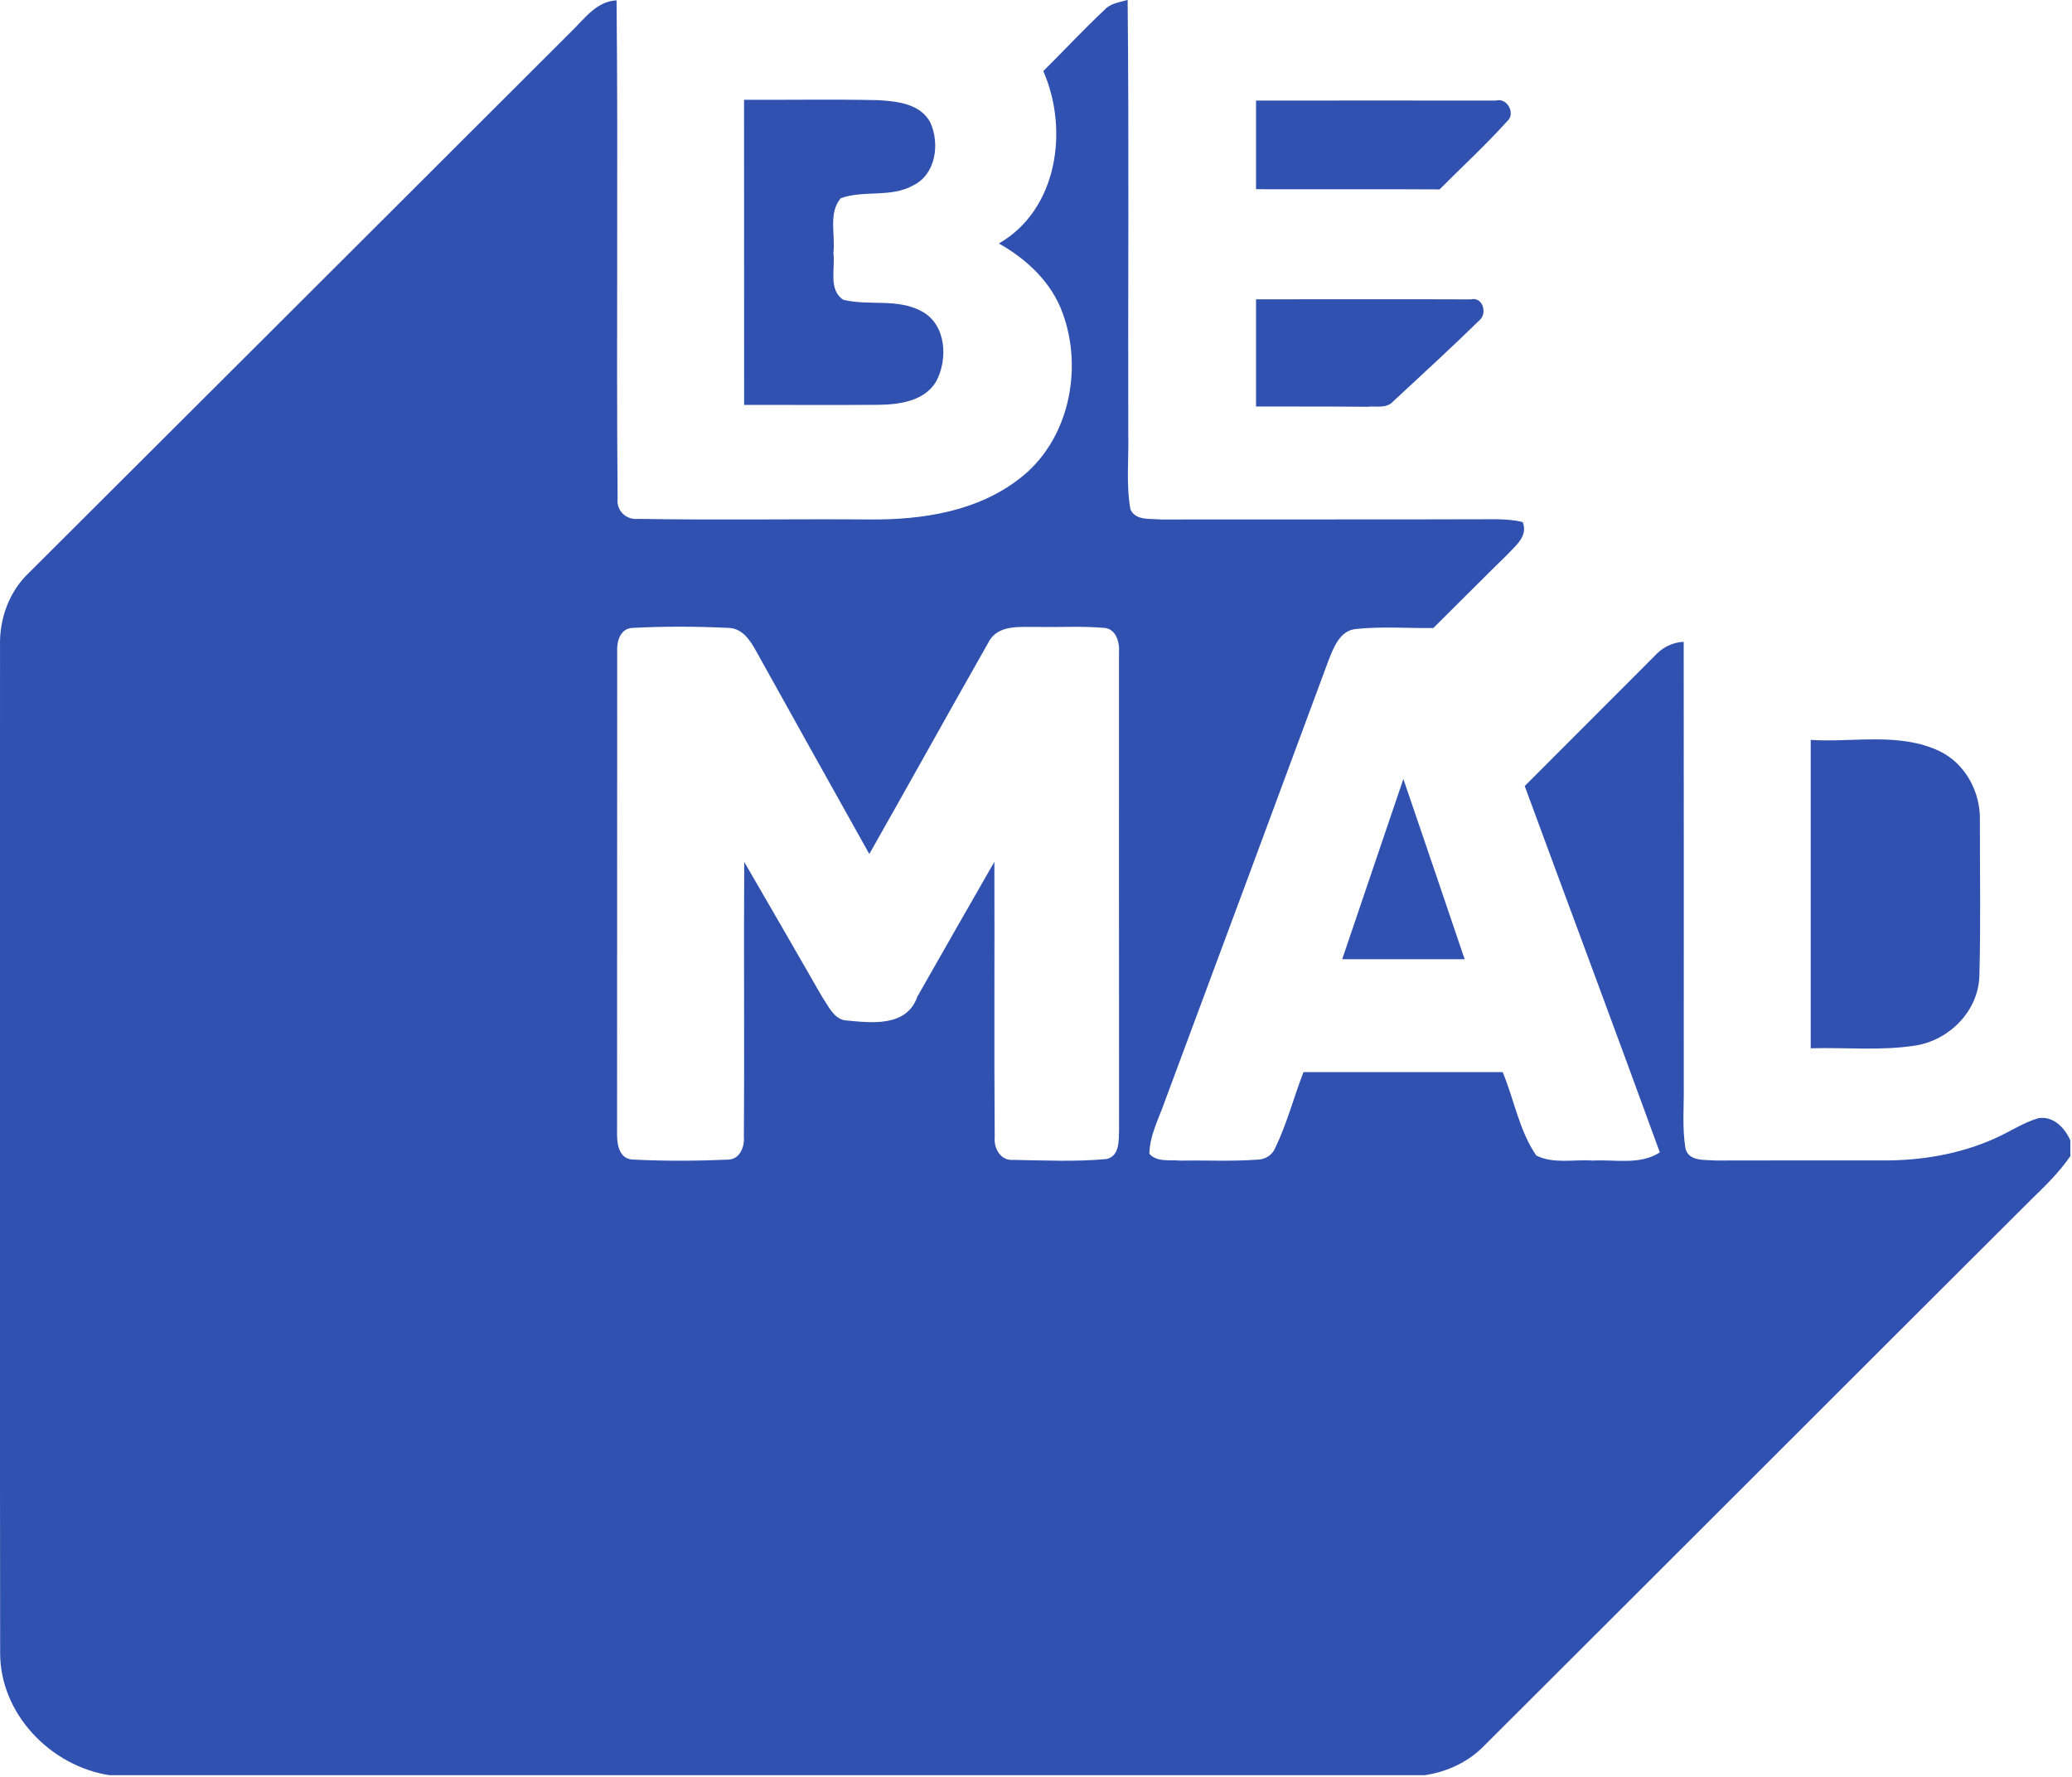
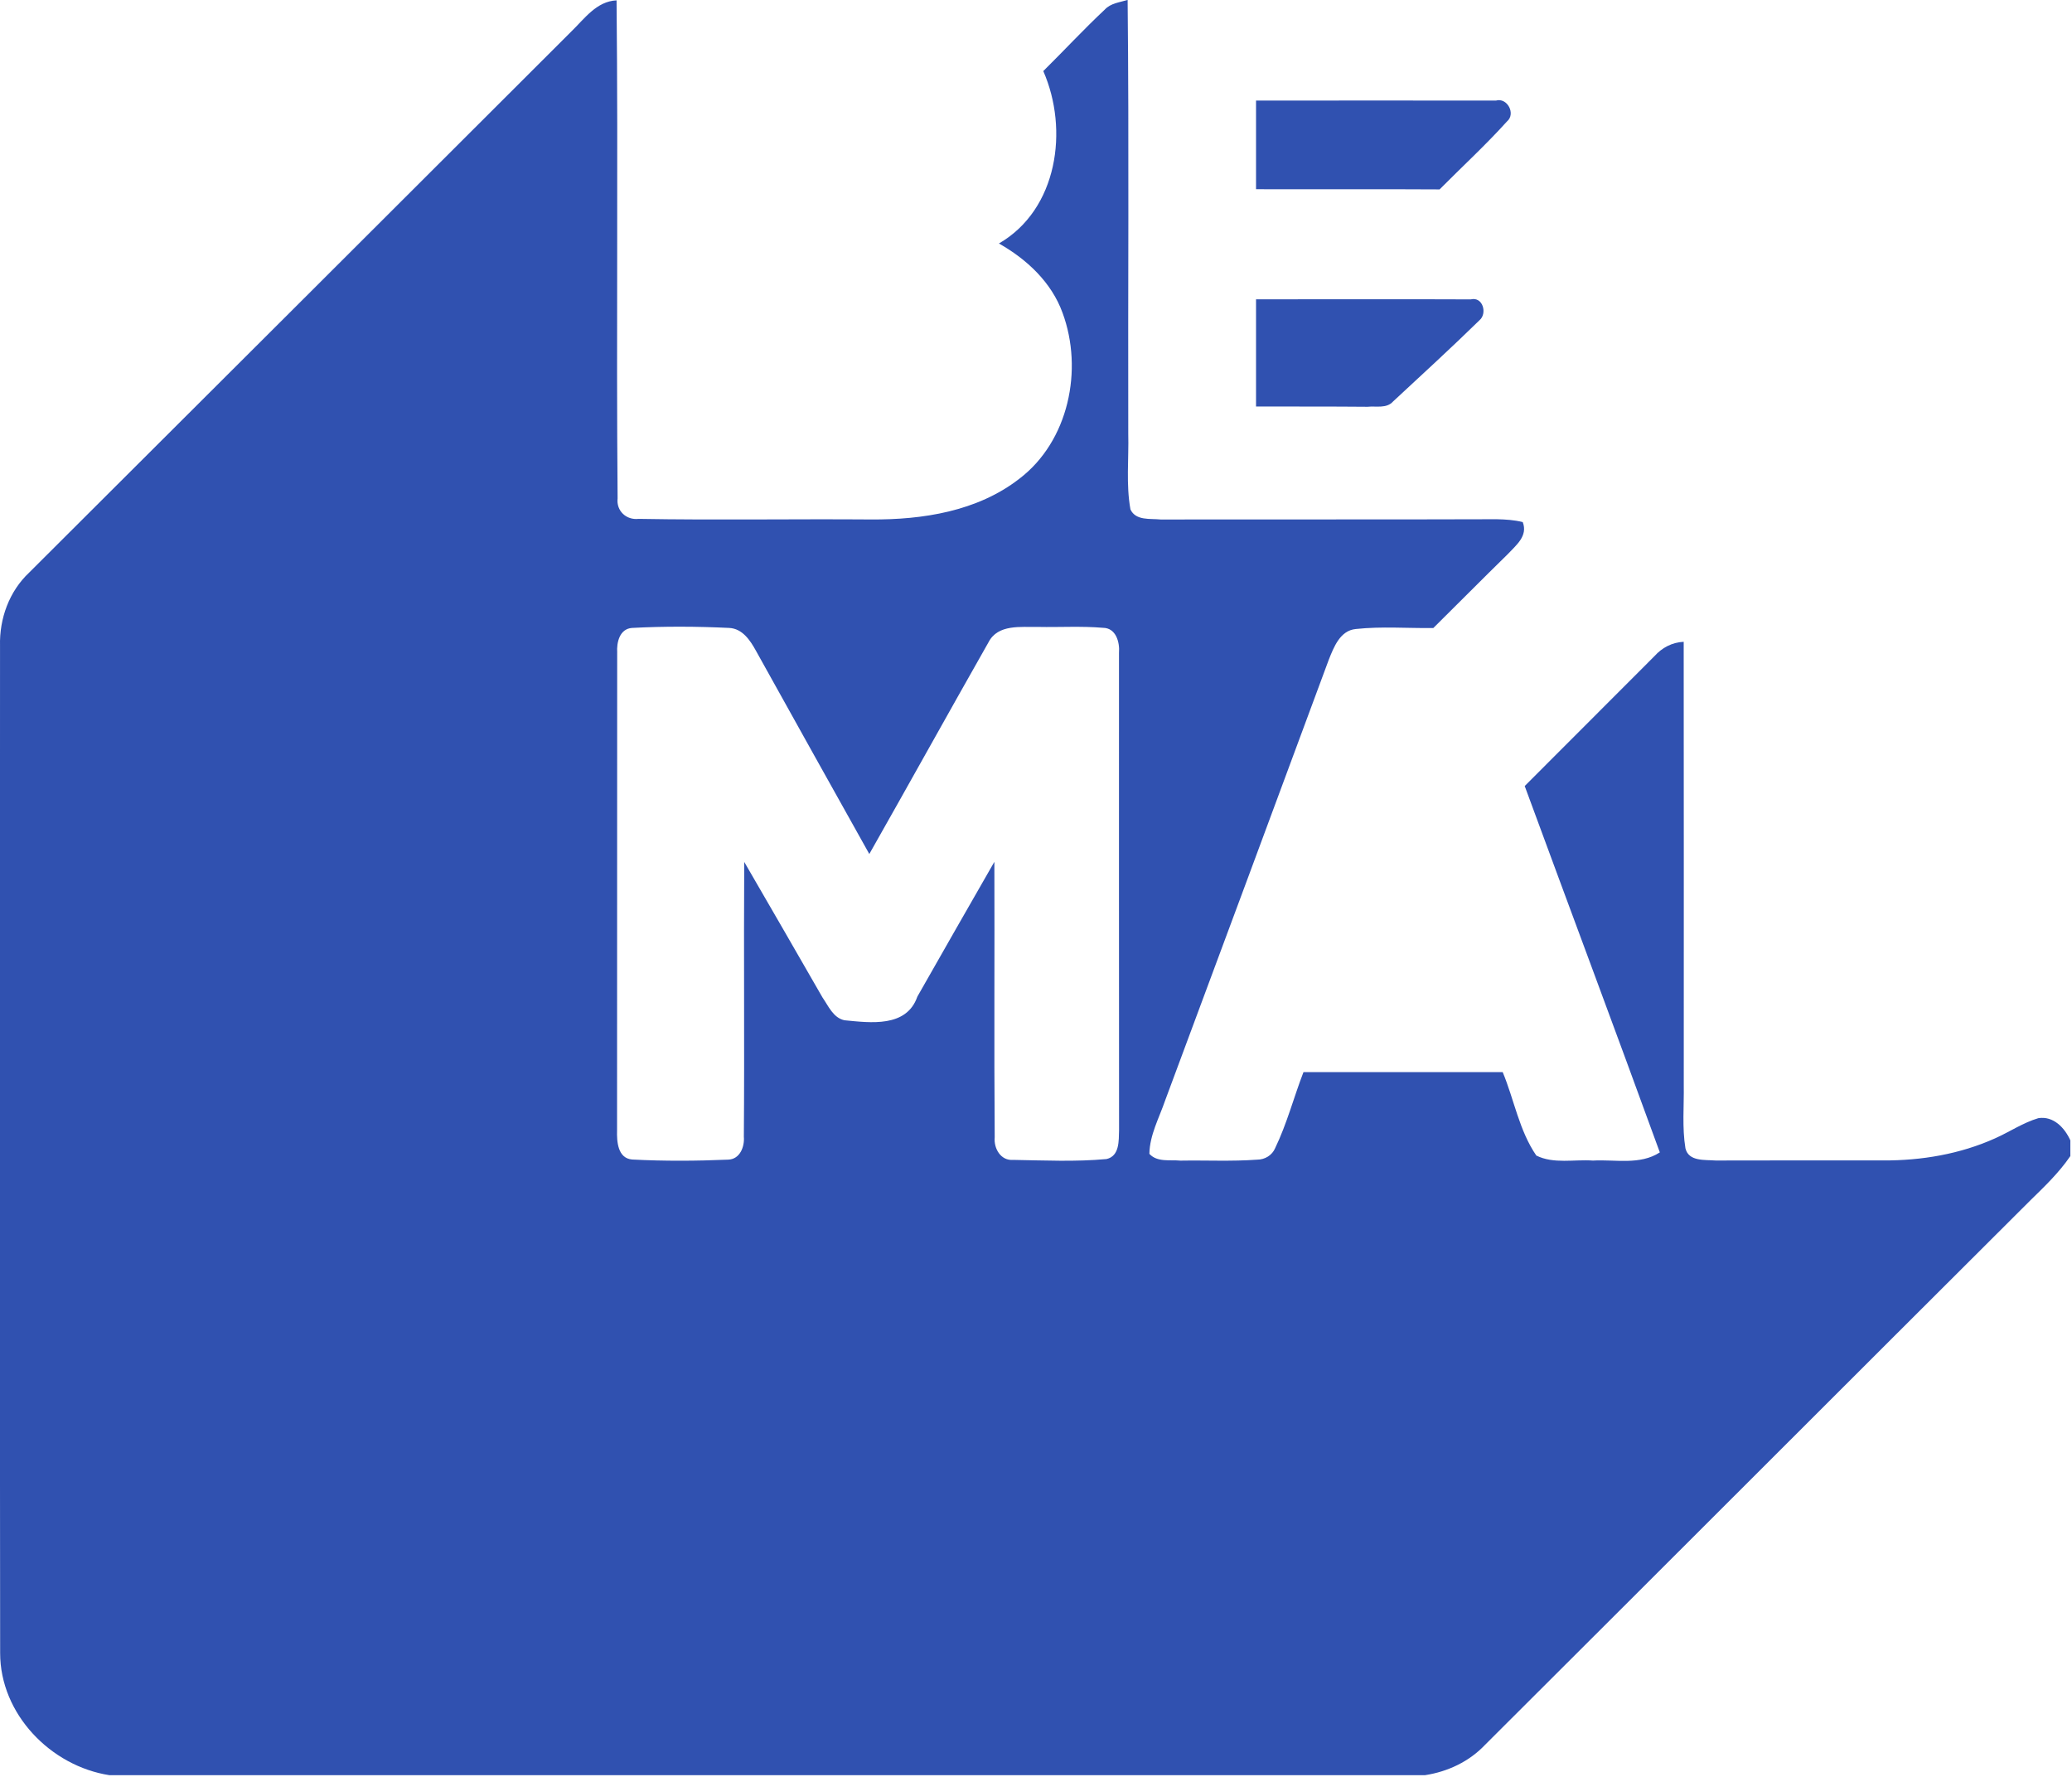
<svg xmlns="http://www.w3.org/2000/svg" width="88.023mm" height="75.471mm" viewBox="0 0 88.023 75.471">
  <g fill="#3051b0">
    <path d="M24.272 1.336c.559-.54 1.066-1.28 1.921-1.321.071 7.053-.016 14.108.044 21.161-.06.529.373.926.891.866 3.288.058 6.579 0 9.869.025 2.195.016 4.524-.345 6.302-1.726 2.102-1.595 2.732-4.636 1.841-7.05-.471-1.302-1.523-2.28-2.704-2.948 2.499-1.444 2.976-4.839 1.885-7.324.874-.863 1.71-1.767 2.608-2.608.252-.277.638-.31.975-.414.063 6.14.011 12.283.027 18.424.027 1.071-.099 2.159.093 3.22.227.488.844.381 1.28.427 4.759-.008 9.522.005 14.278-.011.37.008.745.03 1.107.121.23.595-.288.986-.644 1.37-1.06 1.036-2.102 2.091-3.156 3.132-1.099.011-2.203-.077-3.296.041-.663.066-.929.767-1.143 1.302-2.313 6.244-4.628 12.486-6.951 18.722-.255.745-.658 1.469-.671 2.271.337.367.874.244 1.318.288 1.088-.019 2.176.038 3.261-.041.326 0 .636-.184.764-.49.501-1.036.789-2.156 1.203-3.228h8.464c.488 1.173.701 2.488 1.428 3.543.734.367 1.611.156 2.406.214.948-.055 1.995.203 2.841-.348-1.891-5.198-3.831-10.374-5.74-15.563 1.836-1.839 3.672-3.677 5.51-5.516.323-.362.754-.589 1.244-.611.008 6.28.003 12.557.003 18.835.014.893-.074 1.795.071 2.682.137.573.836.48 1.282.518 2.373-.003 4.746-.008 7.121-.003 1.622.008 3.263-.269 4.748-.937.617-.274 1.186-.663 1.839-.858.644-.104 1.121.408 1.362.943v.666c-.477.701-1.091 1.288-1.691 1.874-7.732 7.708-15.445 15.432-23.175 23.139-.674.712-1.586 1.14-2.551 1.288h-55.888c-2.504-.389-4.644-2.606-4.642-5.19-.019-14.262-.005-28.523-.005-42.785-.03-1.156.389-2.315 1.238-3.113 7.683-7.658 15.355-15.322 23.032-22.986m1.948 26.386l-.005 20.29c-.014.477.025 1.192.641 1.244 1.359.071 2.726.063 4.085.005.493-.019.696-.545.66-.973.03-3.891-.008-7.784.016-11.675 1.112 1.918 2.222 3.836 3.324 5.757.252.362.455.866.932.97 1.11.107 2.639.318 3.099-1.003 1.085-1.913 2.178-3.82 3.272-5.727.014 3.902-.016 7.804.014 11.703-.044.471.255 1.003.786.959 1.318.022 2.65.085 3.965-.036.559-.129.518-.784.532-1.228-.008-6.76 0-13.516-.003-20.273.038-.452-.126-1.063-.68-1.066-.915-.079-1.839-.019-2.756-.038-.729.016-1.707-.129-2.107.652-1.699 2.992-3.367 6.003-5.064 8.995-1.608-2.874-3.214-5.751-4.814-8.631-.244-.444-.575-.945-1.137-.973-1.373-.066-2.756-.074-4.129 0-.526.036-.66.614-.63 1.047z" />
-     <path d="M31.609 4.238c1.891.011 3.778-.025 5.669.016.811.044 1.822.145 2.244.951.411.896.236 2.206-.729 2.671-.945.532-2.099.189-3.077.545-.537.627-.219 1.567-.312 2.326.088.647-.227 1.562.419 1.987 1.088.271 2.307-.074 3.335.493 1.052.556 1.123 2.052.6 3-.512.827-1.578.962-2.466.97-1.893.014-3.787 0-5.68.003-.003-4.321-.003-8.642-.003-12.963z" />
    <path d="M53.359 4.273c3.398-.003 6.792-.005 10.19 0 .482-.142.858.564.469.888-.907 1.006-1.907 1.923-2.861 2.885-2.598-.016-5.198 0-7.798-.008-.003-1.255-.003-2.51 0-3.765z" />
    <path d="M53.359 12.715c3.041.003 6.08-.011 9.121.003.518-.129.712.6.373.885-1.2 1.175-2.441 2.307-3.672 3.452-.277.312-.723.186-1.085.225-1.578-.014-3.159-.008-4.737-.011-.003-1.518-.003-3.036 0-4.554z" />
-     <path d="M76.923 31.432c1.811.115 3.757-.332 5.458.471 1.107.523 1.762 1.745 1.729 2.954-.003 2.2.038 4.403-.022 6.603-.041 1.48-1.263 2.715-2.691 2.951-1.48.238-2.984.077-4.474.121-.003-4.368 0-8.732 0-13.1z" />
-     <path d="M57.02 40.748c.86-2.554 1.737-5.102 2.598-7.656.871 2.551 1.74 5.102 2.603 7.656-1.732.003-3.466 0-5.201 0z" />
  </g>
</svg>